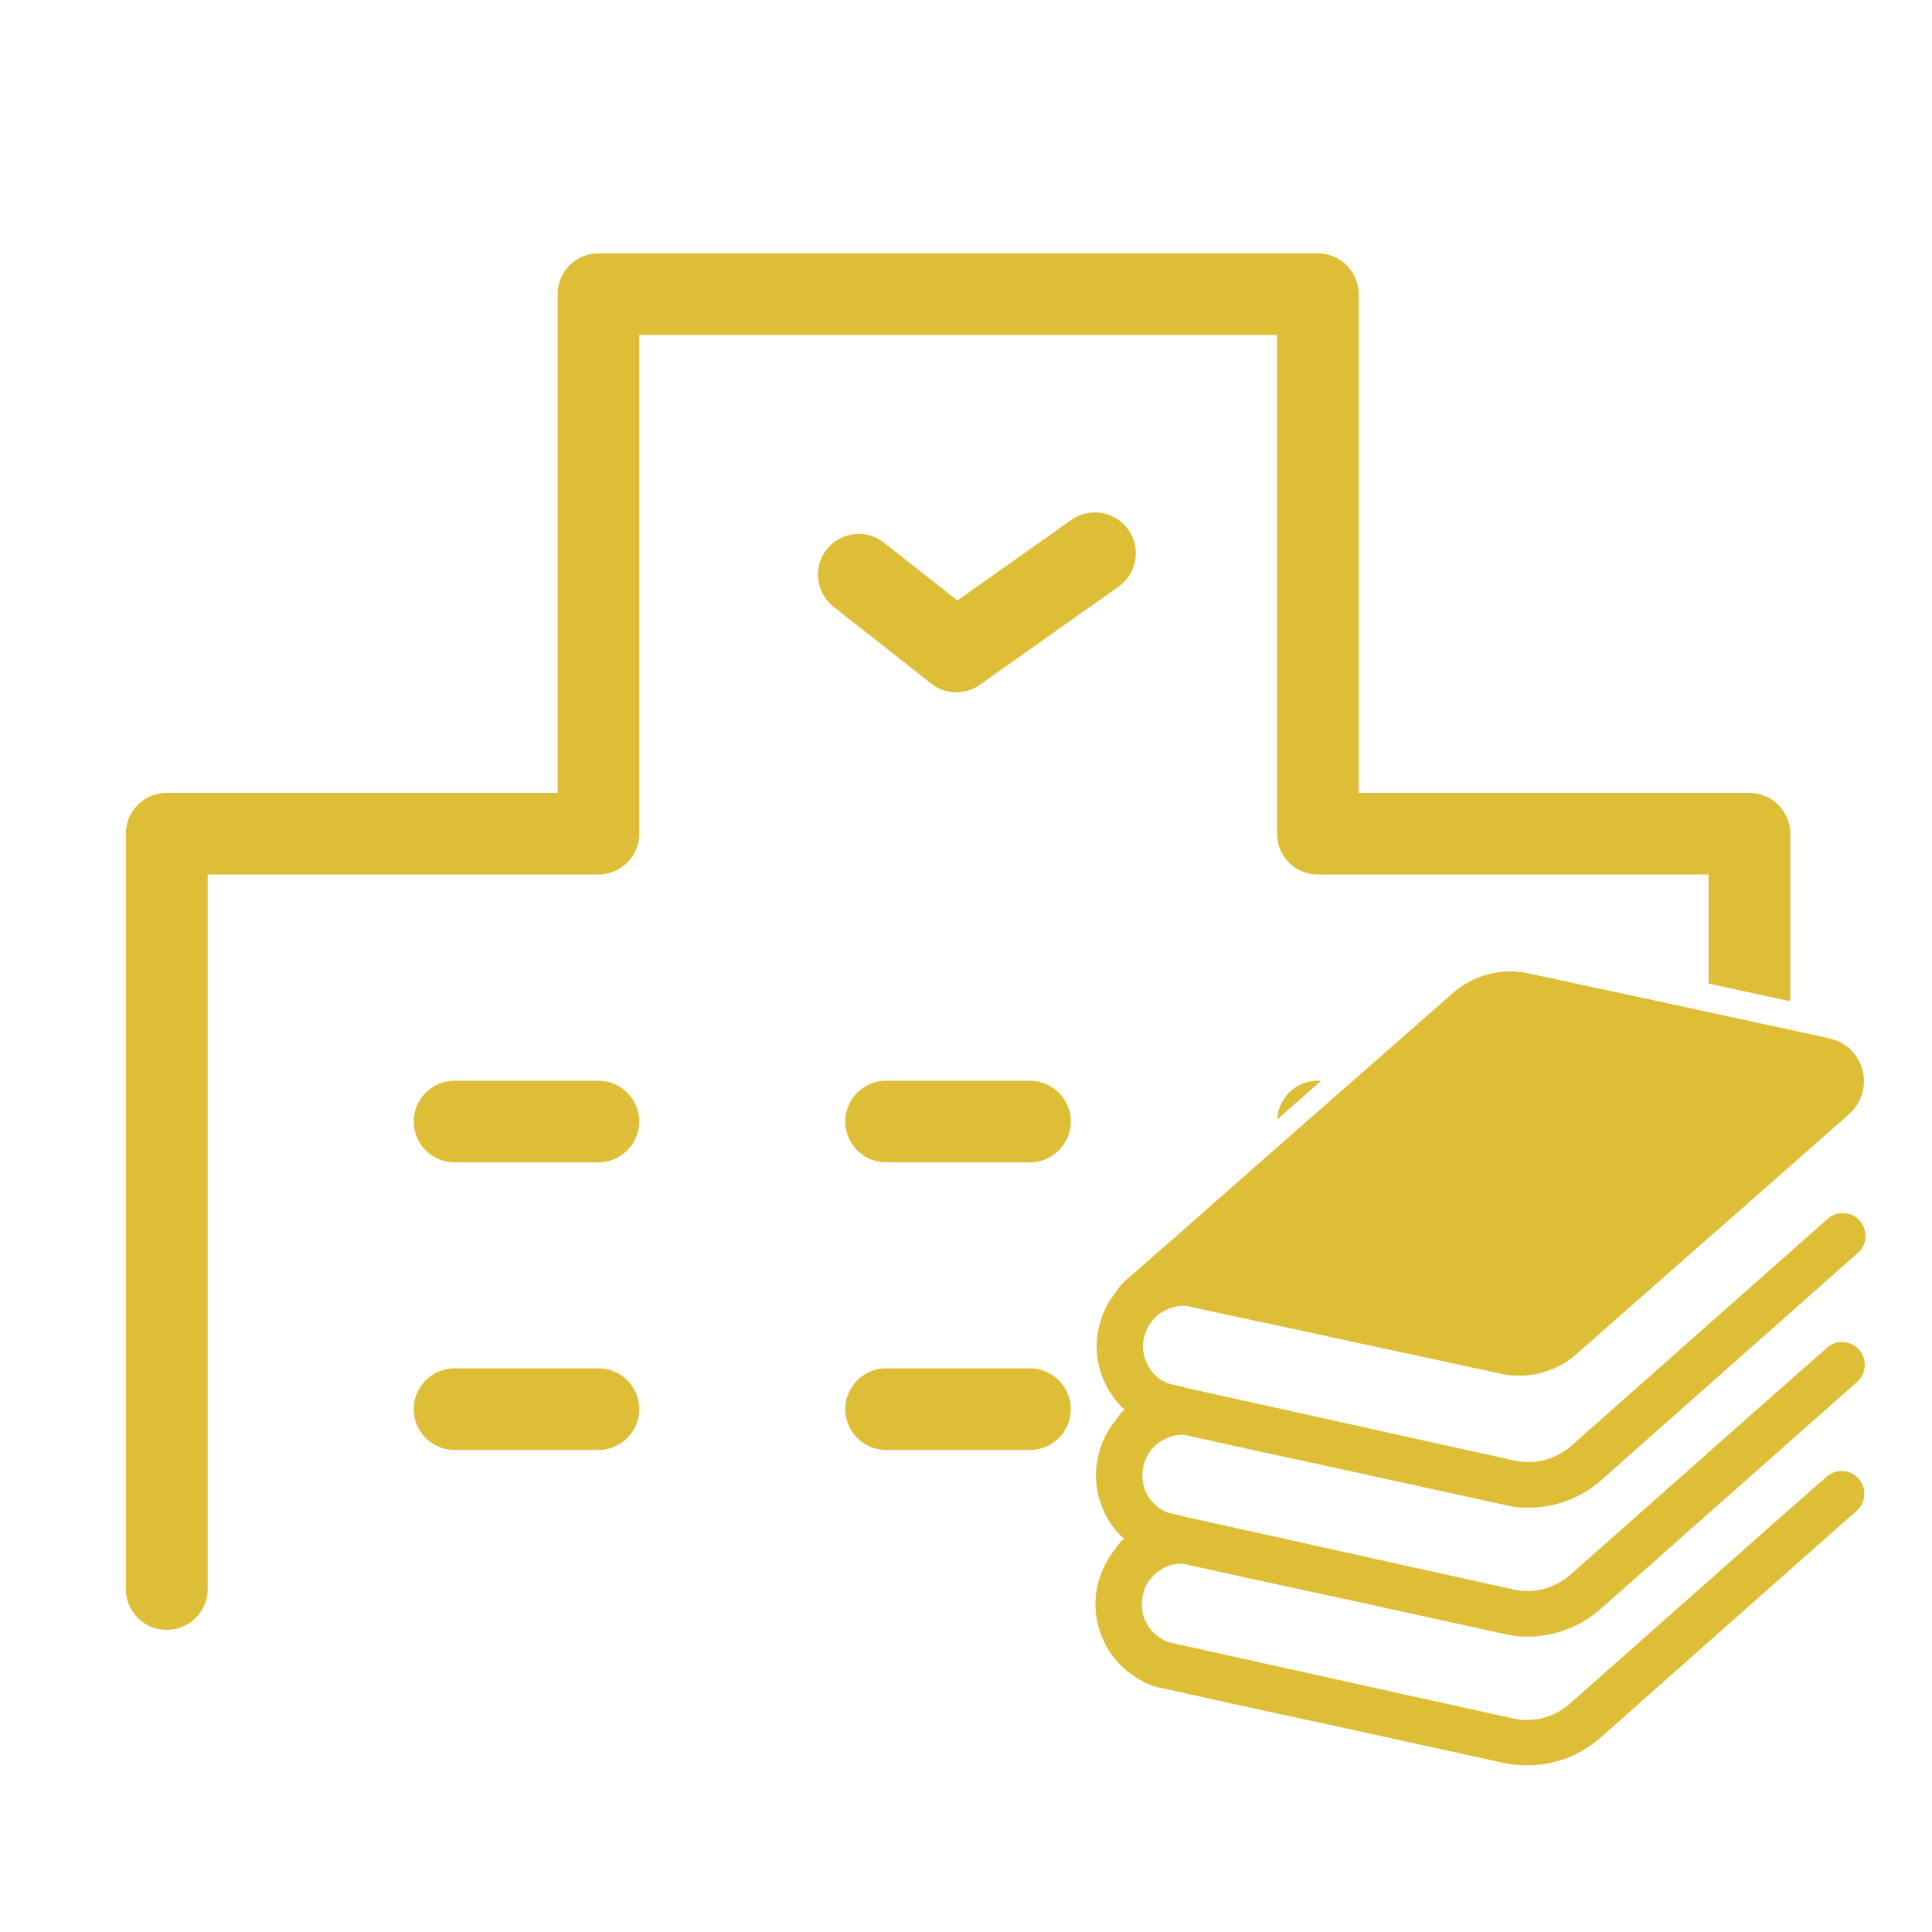
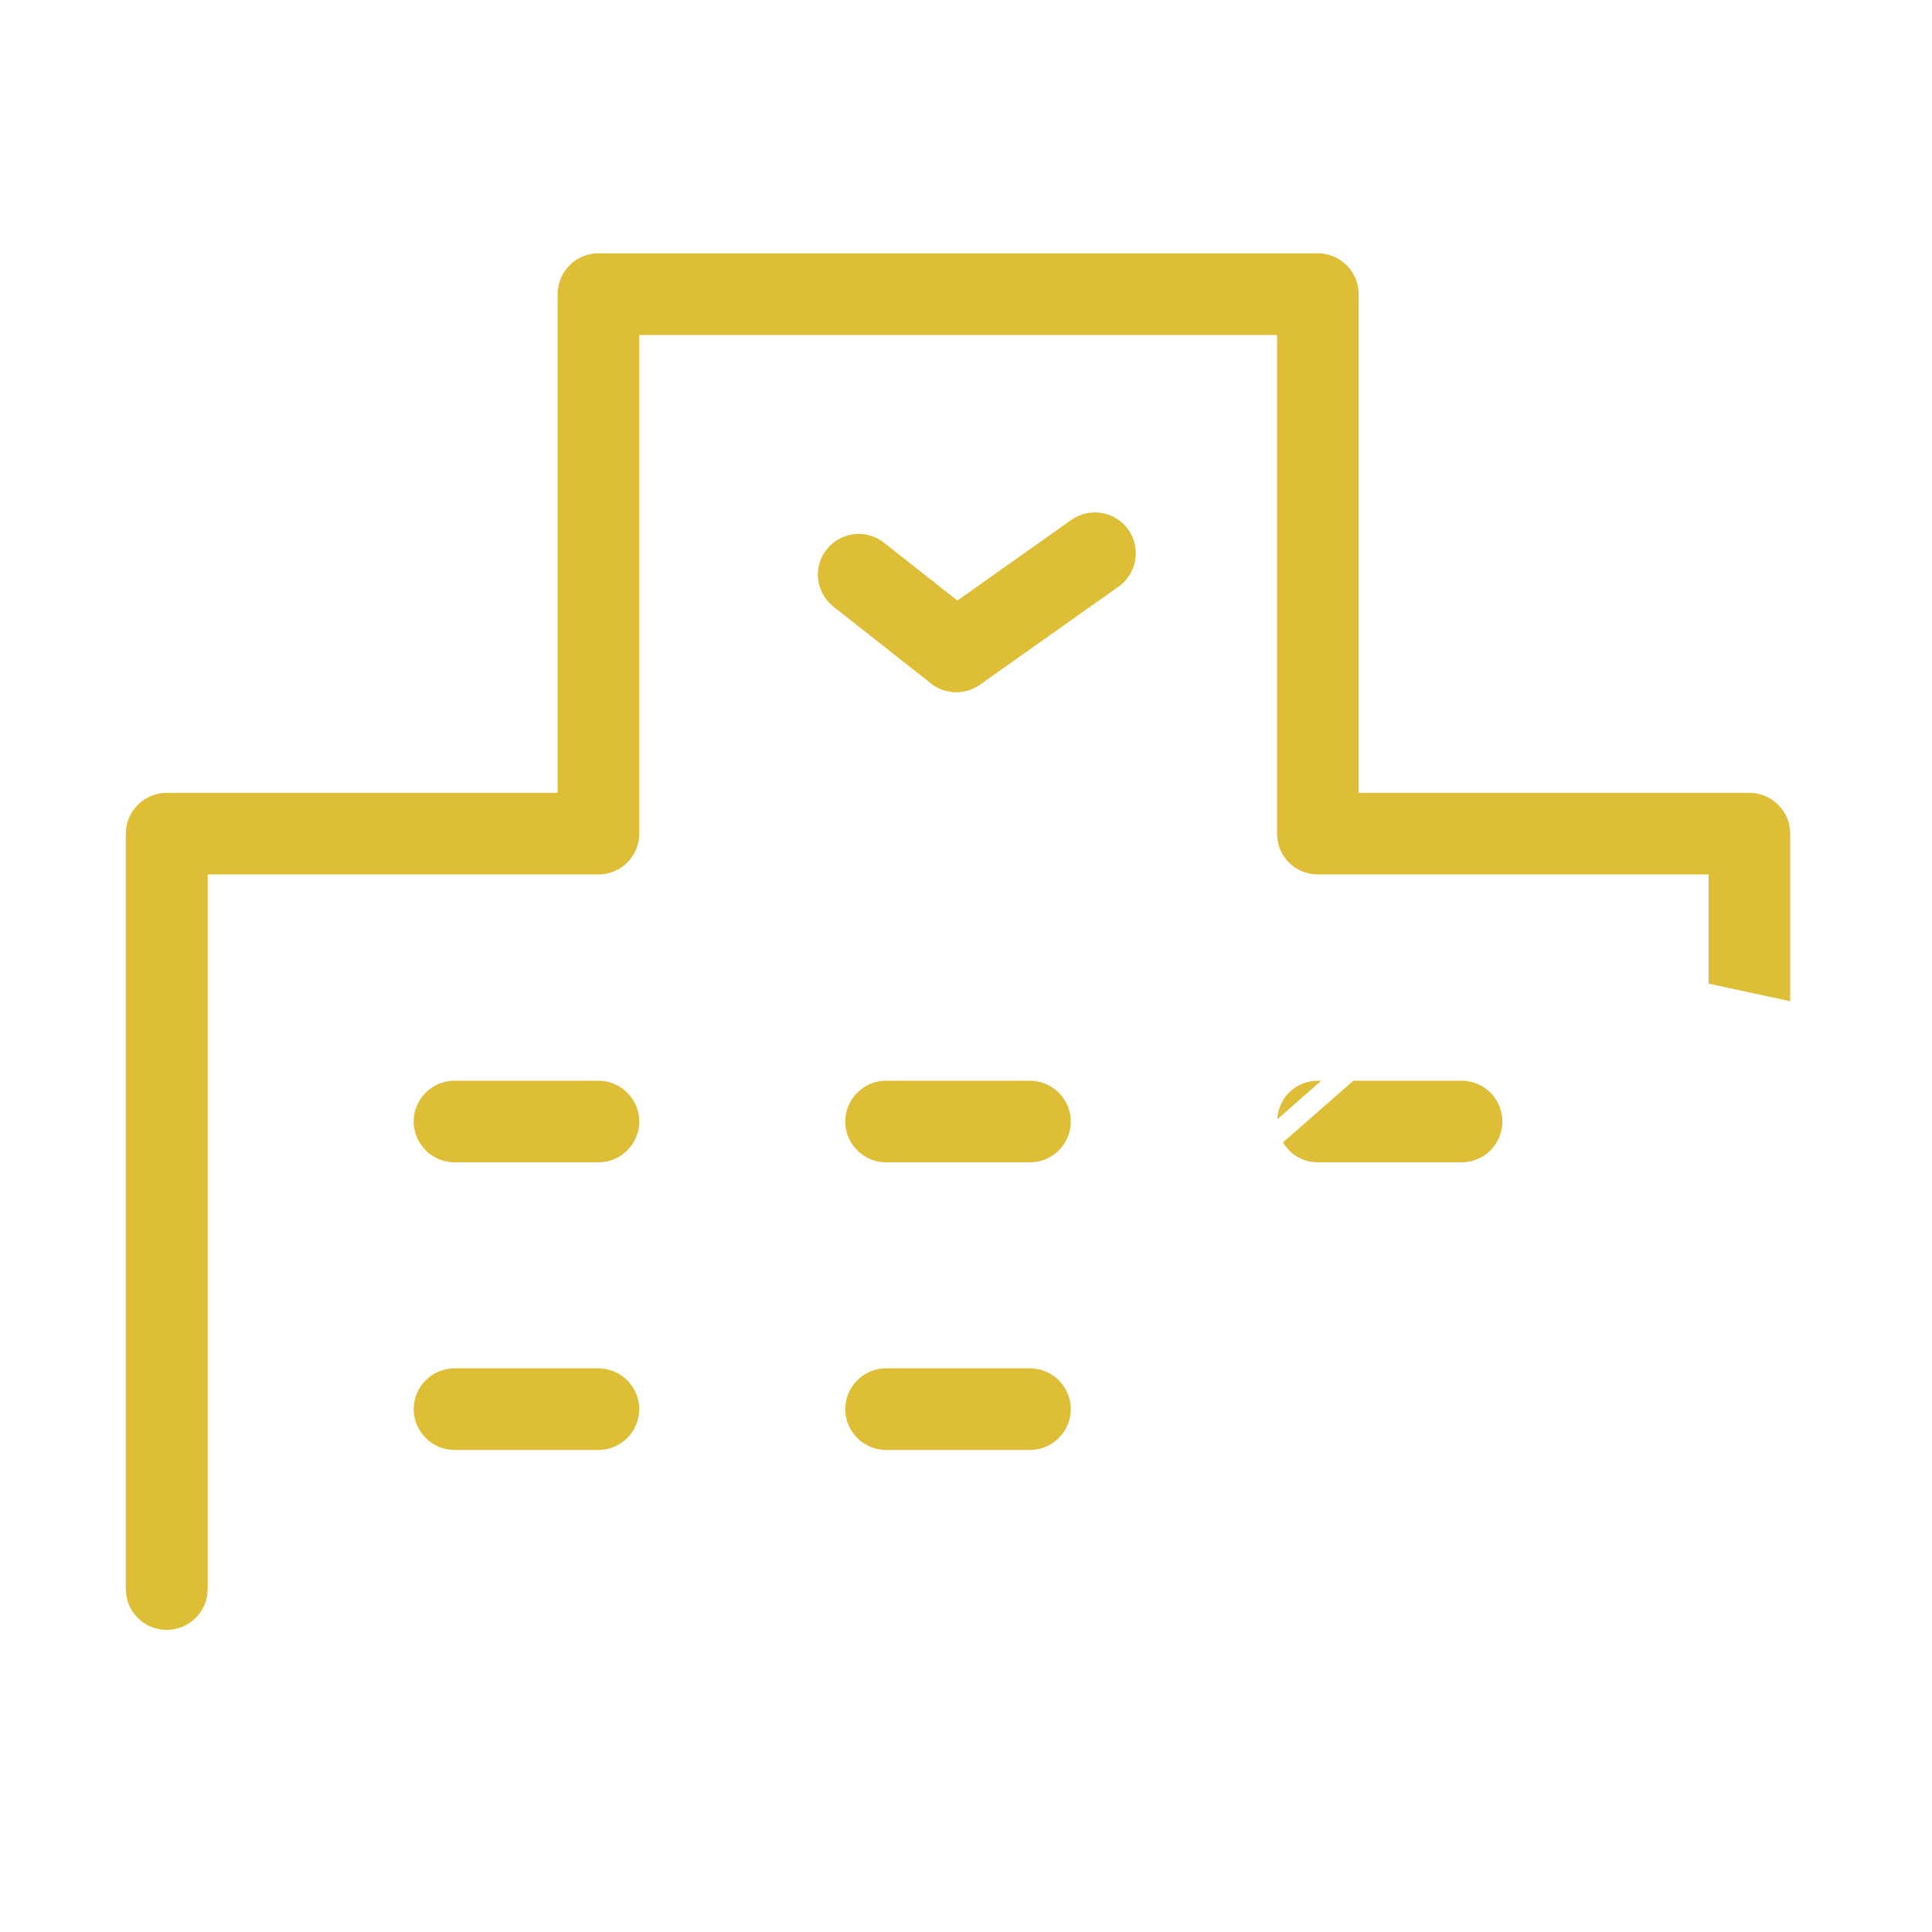
<svg xmlns="http://www.w3.org/2000/svg" id="_レイヤー_3" viewBox="0 0 80 80">
  <defs>
    <style>.cls-1{fill:#debe37;}</style>
  </defs>
  <path class="cls-1" d="m74.13,34.52v6.94l-3.38-.73v-4.52h-16.18c-.94,0-1.69-.75-1.69-1.69V13.87h-26.41v20.65c0,.94-.76,1.69-1.69,1.69H8.6v29.59c0,.93-.76,1.69-1.7,1.69s-1.69-.76-1.69-1.69v-31.28c0-.93.76-1.69,1.69-1.69h16.19V12.18c0-.93.75-1.69,1.69-1.69h29.79c.93,0,1.69.76,1.69,1.69v20.65h16.18c.93,0,1.69.76,1.69,1.69Z" />
  <path class="cls-1" d="m24.78,48.13h-5.96c-.93,0-1.69-.76-1.69-1.69s.76-1.69,1.69-1.69h5.96c.93,0,1.69.76,1.69,1.69s-.76,1.69-1.69,1.69Z" />
  <path class="cls-1" d="m42.65,48.13h-5.96c-.93,0-1.69-.76-1.69-1.69s.76-1.69,1.69-1.69h5.96c.93,0,1.69.76,1.69,1.69s-.76,1.69-1.69,1.69Z" />
  <path class="cls-1" d="m54.71,44.75l-1.82,1.6c.04-.89.77-1.6,1.68-1.6h.14Z" />
  <path class="cls-1" d="m62.21,46.44c0,.93-.75,1.69-1.69,1.69h-5.95c-.62,0-1.16-.33-1.44-.83l2.91-2.55h4.48c.94,0,1.69.76,1.69,1.69Z" />
  <path class="cls-1" d="m24.78,60.04h-5.96c-.93,0-1.69-.76-1.69-1.69s.76-1.69,1.69-1.69h5.96c.93,0,1.69.76,1.69,1.69s-.76,1.69-1.69,1.69Z" />
  <path class="cls-1" d="m42.65,60.04h-5.96c-.93,0-1.69-.76-1.69-1.69s.76-1.69,1.69-1.69h5.96c.93,0,1.69.76,1.69,1.69s-.76,1.69-1.69,1.69Z" />
  <path class="cls-1" d="m39.6,28.66c-.37,0-.74-.12-1.05-.36l-4.04-3.18c-.73-.58-.86-1.64-.28-2.37.58-.73,1.64-.86,2.37-.28l4.04,3.18c.73.58.86,1.64.28,2.37-.33.42-.83.64-1.33.64Z" />
  <path class="cls-1" d="m39.6,28.66c-.53,0-1.05-.25-1.38-.71-.54-.76-.36-1.82.4-2.36l5.74-4.06c.76-.54,1.82-.36,2.36.4.54.76.36,1.82-.4,2.36l-5.74,4.06c-.3.21-.64.31-.97.31Z" />
-   <path class="cls-1" d="m47.36,65.92c-.05.17-.08.34-.08.5,0,.27.06.53.18.76.12.24.29.44.51.6.13.09.28.17.45.23l.55.12,3.8.84,5.41,1.2,4.49.99c.19.04.37.06.56.06.65,0,1.28-.24,1.77-.67l7.85-6.95,2.78-2.45c.39-.35.99-.31,1.33.08.01.01.02.02.03.03.31.39.27.97-.11,1.3l-2.6,2.3-.15.13-7.65,6.78-.23.2c-.84.74-1.92,1.13-3.02,1.13-.32,0-.64-.03-.96-.1l-6.57-1.44-3.79-.82-3.99-.88h-.04c-.39-.13-.74-.31-1.04-.54-.31-.22-.58-.49-.8-.79-.43-.61-.68-1.34-.68-2.11,0-.35.05-.72.17-1.07.12-.38.3-.73.52-1.04.04-.05.07-.1.11-.15.08-.12.16-.22.25-.33l.13-.11h0c-.18-.17-.34-.34-.48-.53-.43-.61-.68-1.34-.68-2.11,0-.35.06-.72.17-1.07.12-.38.3-.73.52-1.04.04-.05.08-.1.12-.15.07-.11.15-.22.24-.33l.13-.11h.01c-.18-.17-.34-.34-.47-.53-.44-.61-.69-1.34-.69-2.11,0-.35.06-.71.17-1.07.12-.38.3-.73.53-1.04.03-.05.07-.1.11-.15.07-.11.15-.22.24-.33l2.3-2.01,2.63-2.32,8.76-7.69c.86-.76,2.03-1.07,3.16-.82l6.56,1.41.87.19,3.38.73.92.2.71.16c.67.14,1.2.65,1.37,1.31.18.66-.04,1.36-.55,1.82l-2.36,2.08-.09.08-3.25,2.86-.13.11-5.45,4.8c-.86.77-2.04,1.07-3.16.82l-9.08-1.96-1.83-.39-2.08-.45s-.09-.01-.14-.01c-.26,0-.52.07-.75.19-.23.11-.44.28-.59.5-.11.14-.19.31-.25.49-.05.16-.08.33-.08.49,0,.27.07.53.19.76.11.24.28.44.5.6.05.03.1.07.16.09.06.04.12.06.19.09.03,0,.05.02.08.03l.54.12h.03v.02l3.8.84,5.41,1.2,4.49.99c.19.04.38.06.56.06.65,0,1.28-.23,1.78-.67l7.84-6.94,2.78-2.46c.22-.2.51-.27.78-.22.21.03.41.13.55.3.05.05.09.12.12.18.21.38.14.86-.2,1.15l-2.6,2.3-.21.19-3.38,2.99-4.21,3.73-.22.2c-.71.62-1.57,1-2.48,1.11-.18.02-.36.03-.55.03-.32,0-.64-.03-.96-.11l-6.57-1.44-3.79-.82-2.95-.65h-.04c-.26,0-.52.06-.75.19-.01,0-.01.01-.02.01-.23.11-.42.28-.58.49-.1.14-.18.3-.24.48-.05.17-.08.34-.08.5,0,.27.06.53.18.76.12.24.29.44.51.6.12.09.27.16.42.21l.55.12h.03v.02l3.8.84,5.41,1.2,4.49.99c.19.04.37.06.56.06.65,0,1.28-.24,1.77-.67l7.85-6.95,2.78-2.45c.31-.28.75-.31,1.09-.11.09.04.17.11.24.19.34.39.31.99-.08,1.33l-2.6,2.3-.18.16-3.38,2.99-4.24,3.76-.23.2c-.84.74-1.92,1.14-3.02,1.14-.32,0-.64-.04-.96-.11l-6.57-1.44-3.79-.82-2.95-.65h-.04c-.27,0-.53.06-.76.18-.2.11-.39.25-.52.44h-.01s-.04.05-.06.07c-.1.14-.19.3-.24.48Z" />
</svg>